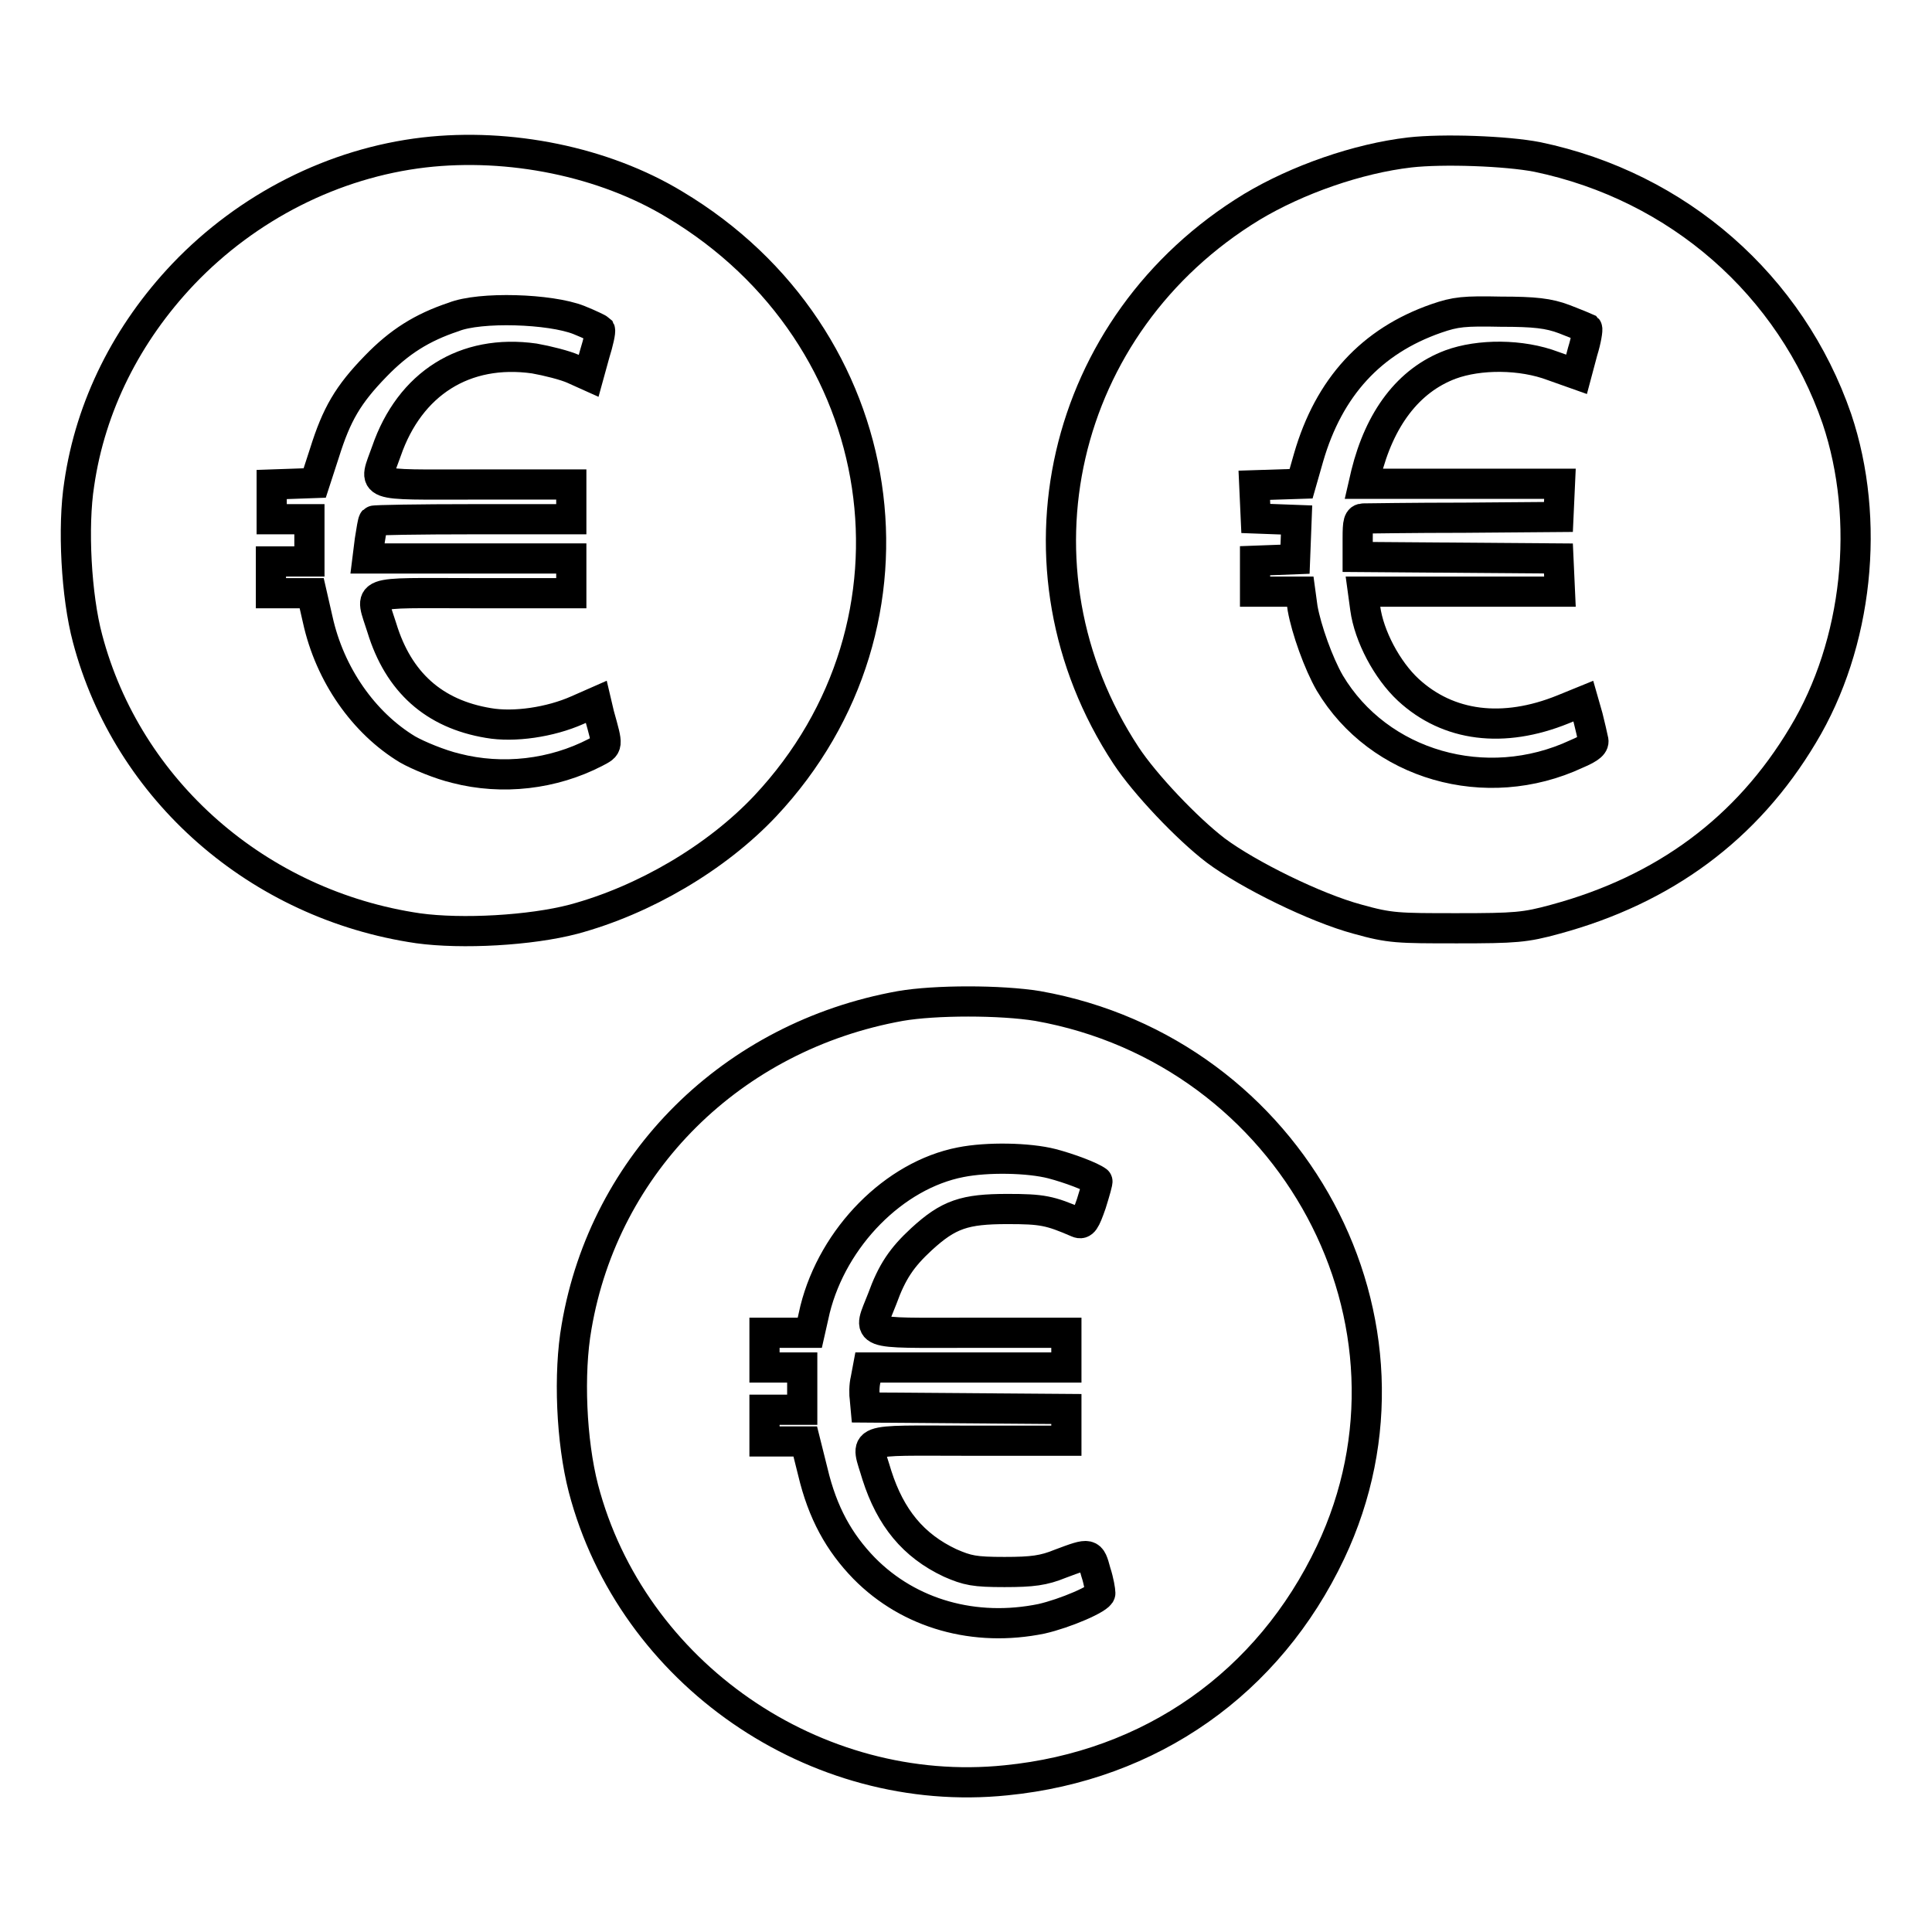
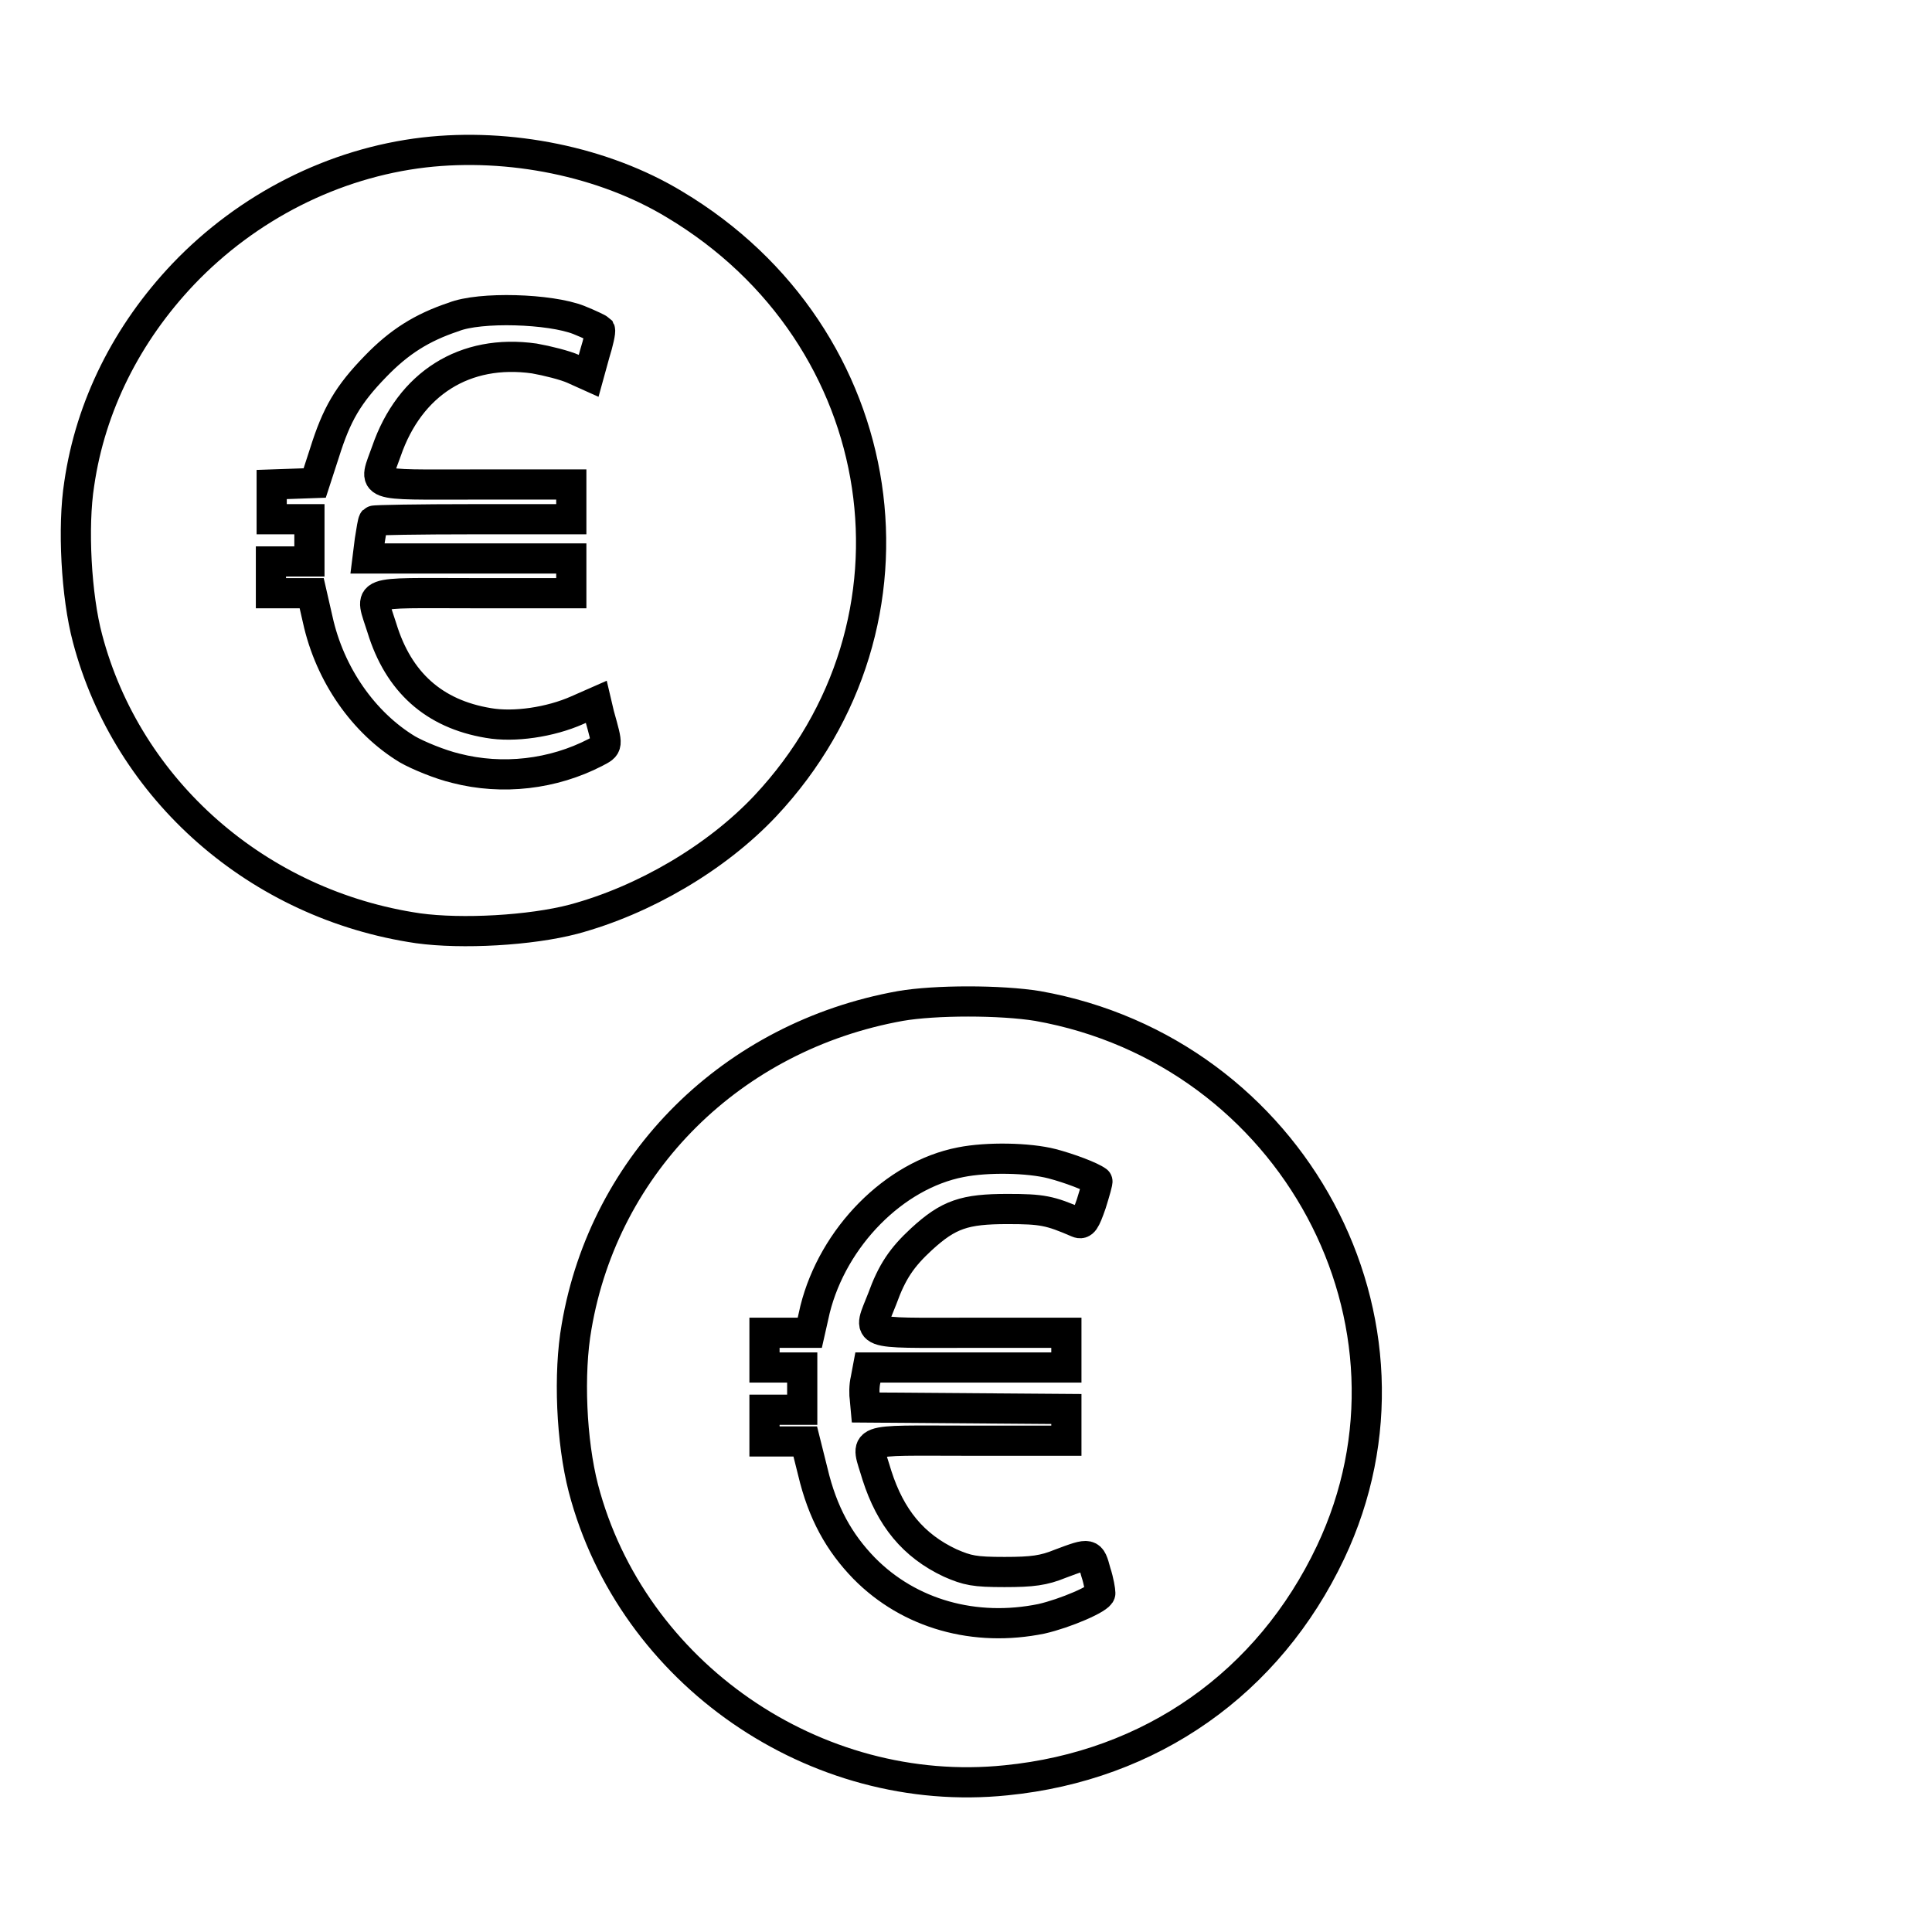
<svg xmlns="http://www.w3.org/2000/svg" version="1.1" x="0px" y="0px" viewBox="0 0 256 256" enable-background="new 0 0 256 256" xml:space="preserve">
  <g>
    <g>
      <g>
        <path stroke-width="4" fill-opacity="0" stroke="#000000" d="M56.2,20.2c-12,1.4-23.4,7.2-31.9,16.1c-7.5,7.9-12.3,17.5-13.8,27.8c-0.9,5.7-0.4,14.9,1.1,20.5c5.3,20.1,22.6,35.3,43.8,38.4c5.8,0.8,14.9,0.3,20.6-1.2c9.3-2.5,18.9-8.1,25.4-15c22.8-24.3,17.1-62.3-12-79.7C80,21.4,67.5,18.9,56.2,20.2z M76.7,42.4c1.5,0.6,2.7,1.2,2.8,1.3c0.1,0.2-0.2,1.6-0.7,3.2L78,49.8l-2-0.9c-1.1-0.5-3.5-1.1-5.2-1.4c-9.2-1.3-16.5,3.3-19.6,12.3c-1.7,4.8-2.7,4.4,11.8,4.4h12.7v2.3v2.3l-13,0c-7.2,0-13.1,0.1-13.2,0.2c-0.1,0.1-0.3,1.3-0.5,2.6l-0.3,2.4h13.5h13.5v2.3v2.3h-13c-14.8,0-13.7-0.5-12.1,4.6c2.2,7.2,6.9,11.4,14.1,12.6c3.4,0.6,8.2-0.1,11.8-1.7l2.5-1.1l0.4,1.7c1.2,4.3,1.2,4.1-0.5,5c-5.6,2.9-12.3,3.7-18.5,2.1c-2.1-0.5-5-1.7-6.4-2.5c-5.8-3.5-10.3-9.9-11.9-17.2l-0.8-3.5h-2.7h-2.7v-2.1v-2.1h2.5H41v-2.8v-2.8h-2.5h-2.5v-2.3v-2.3l2.9-0.1l2.8-0.1l1.3-4c1.6-5.1,3.1-7.7,6.8-11.5c3.1-3.2,6.1-5.1,10.3-6.5C63.6,40.6,72.9,40.9,76.7,42.4z" />
-         <path stroke-width="4" fill-opacity="0" stroke="#000000" d="M186.8,20.2c-6.9,0.8-14.9,3.6-20.9,7.2c-25.5,15.5-33,47.9-16.7,72.7c2.5,3.8,8.1,9.7,11.9,12.6c4.3,3.2,13.2,7.6,18.8,9.1c4.3,1.2,5.3,1.2,13.2,1.2c7.7,0,9-0.1,13-1.2c14.4-3.9,25.4-12,32.8-24.4c7.3-12.1,9-28.5,4.5-41.9c-6.1-17.7-21-30.8-39.7-34.7C199.6,20,191.2,19.7,186.8,20.2z M207.3,42.3c1.5,0.6,2.8,1.1,3,1.2c0.1,0.1-0.1,1.5-0.6,3.1l-0.8,3l-3.1-1.1c-4.2-1.6-9.8-1.6-13.6-0.2c-5.6,2.1-9.4,7.2-11.2,14.5l-0.3,1.3h13h13l-0.1,2.2l-0.1,2.2l-12.5,0.1c-6.8,0-12.9,0.1-13.3,0.1c-0.7,0-0.8,0.5-0.8,2.6v2.5l13.3,0.1l13.3,0.1l0.1,2.2l0.1,2.2h-13h-13.1l0.3,2.2c0.5,3.7,2.9,8.2,5.7,10.8c5.3,4.9,12.6,5.8,20.5,2.6l2.7-1.1l0.6,2.1c0.3,1.2,0.6,2.5,0.7,3c0.2,0.6-0.3,1.1-2.2,1.9c-12,5.6-26.2,1.5-32.7-9.4c-1.5-2.6-3.1-7.1-3.6-9.9l-0.3-2.2h-3h-3v-2.1v-2l2.7-0.1l2.6-0.1l0.1-2.6l0.1-2.6l-2.7-0.1l-2.7-0.1l-0.1-2.2l-0.1-2.2l3.1-0.1l3.1-0.1l1-3.5c2.7-9.3,8.3-15.4,16.9-18.4c2.6-0.9,3.7-1,8.6-0.9C203.3,41.3,205.2,41.5,207.3,42.3z" />
        <path stroke-width="4" fill-opacity="0" stroke="#000000" d="M119.3,133.3c-22.3,4-39.2,20.8-42.9,42.5c-1.1,6.2-0.7,15.2,0.9,21.4c6.4,24.5,30.7,41.3,56,38.7c19.2-1.9,34.8-12.9,43-30.2c14.4-30.4-5-66.4-38.8-72.4C132.6,132.5,123.9,132.5,119.3,133.3z M139.4,154.2c2.3,0.6,5.2,1.7,6,2.3c0.1,0-0.3,1.4-0.8,3c-0.8,2.3-1.1,2.8-1.8,2.5c-3.7-1.6-4.7-1.8-9.3-1.8c-5.7,0-7.8,0.7-11.4,4c-2.6,2.4-3.9,4.3-5.2,7.9c-1.9,4.9-2.9,4.5,11.7,4.5h12.7v2.3v2.3h-13.2h-13.1l-0.3,1.6c-0.2,0.8-0.2,2-0.1,2.6l0.1,1.1l13.3,0.1l13.3,0.1v2.1v2.1h-13c-14.8,0-13.6-0.5-12.1,4.6c1.8,5.6,4.8,9.3,9.7,11.6c2.3,1,3.2,1.2,7.2,1.2c3.7,0,5.2-0.2,7.4-1.1c4-1.5,4-1.5,4.7,1.1c0.4,1.2,0.6,2.5,0.6,2.8c0,0.7-4.7,2.7-7.8,3.4c-8.8,1.8-17.5-0.6-23.5-6.7c-3.3-3.4-5.5-7.3-6.8-12.8l-1-4h-2.7h-2.7v-2.1v-2.1h2.5h2.5V184v-2.8h-2.5h-2.5v-2.3v-2.3h3h3l0.7-3.1c2.4-9.6,10.5-17.8,19.3-19.5C130.8,153.3,136.3,153.4,139.4,154.2z" />
      </g>
    </g>
  </g>
</svg>